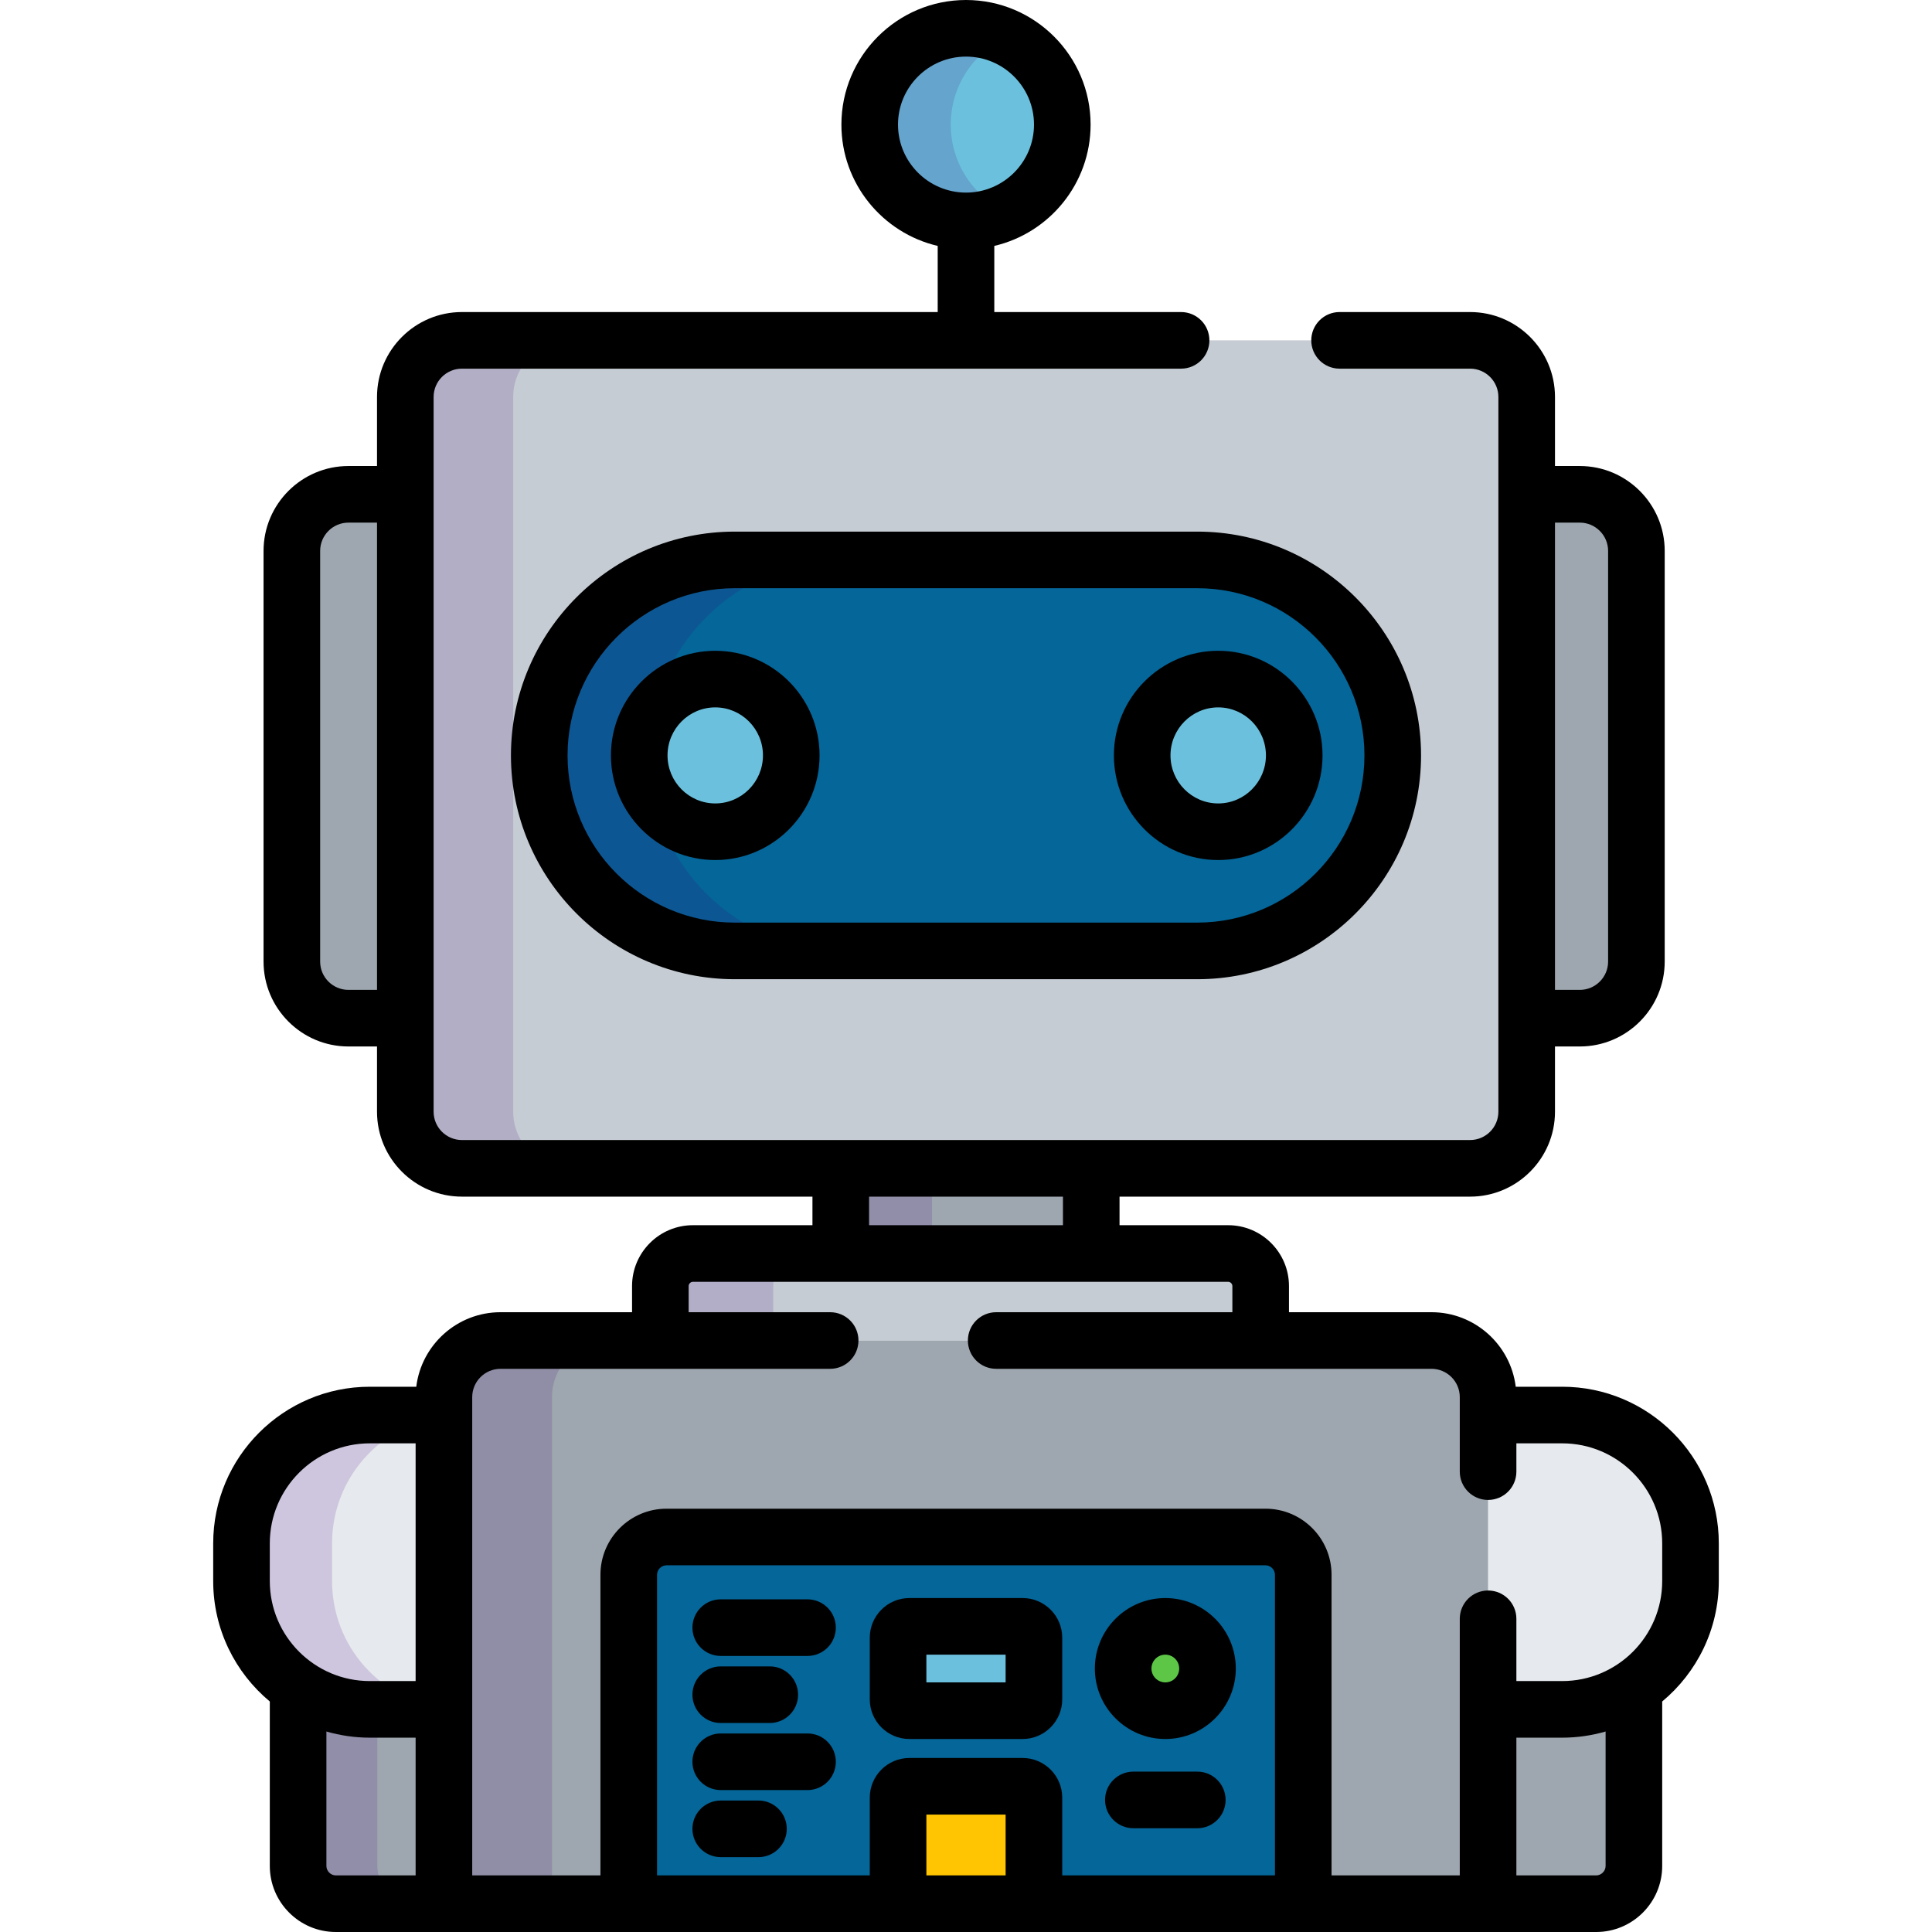
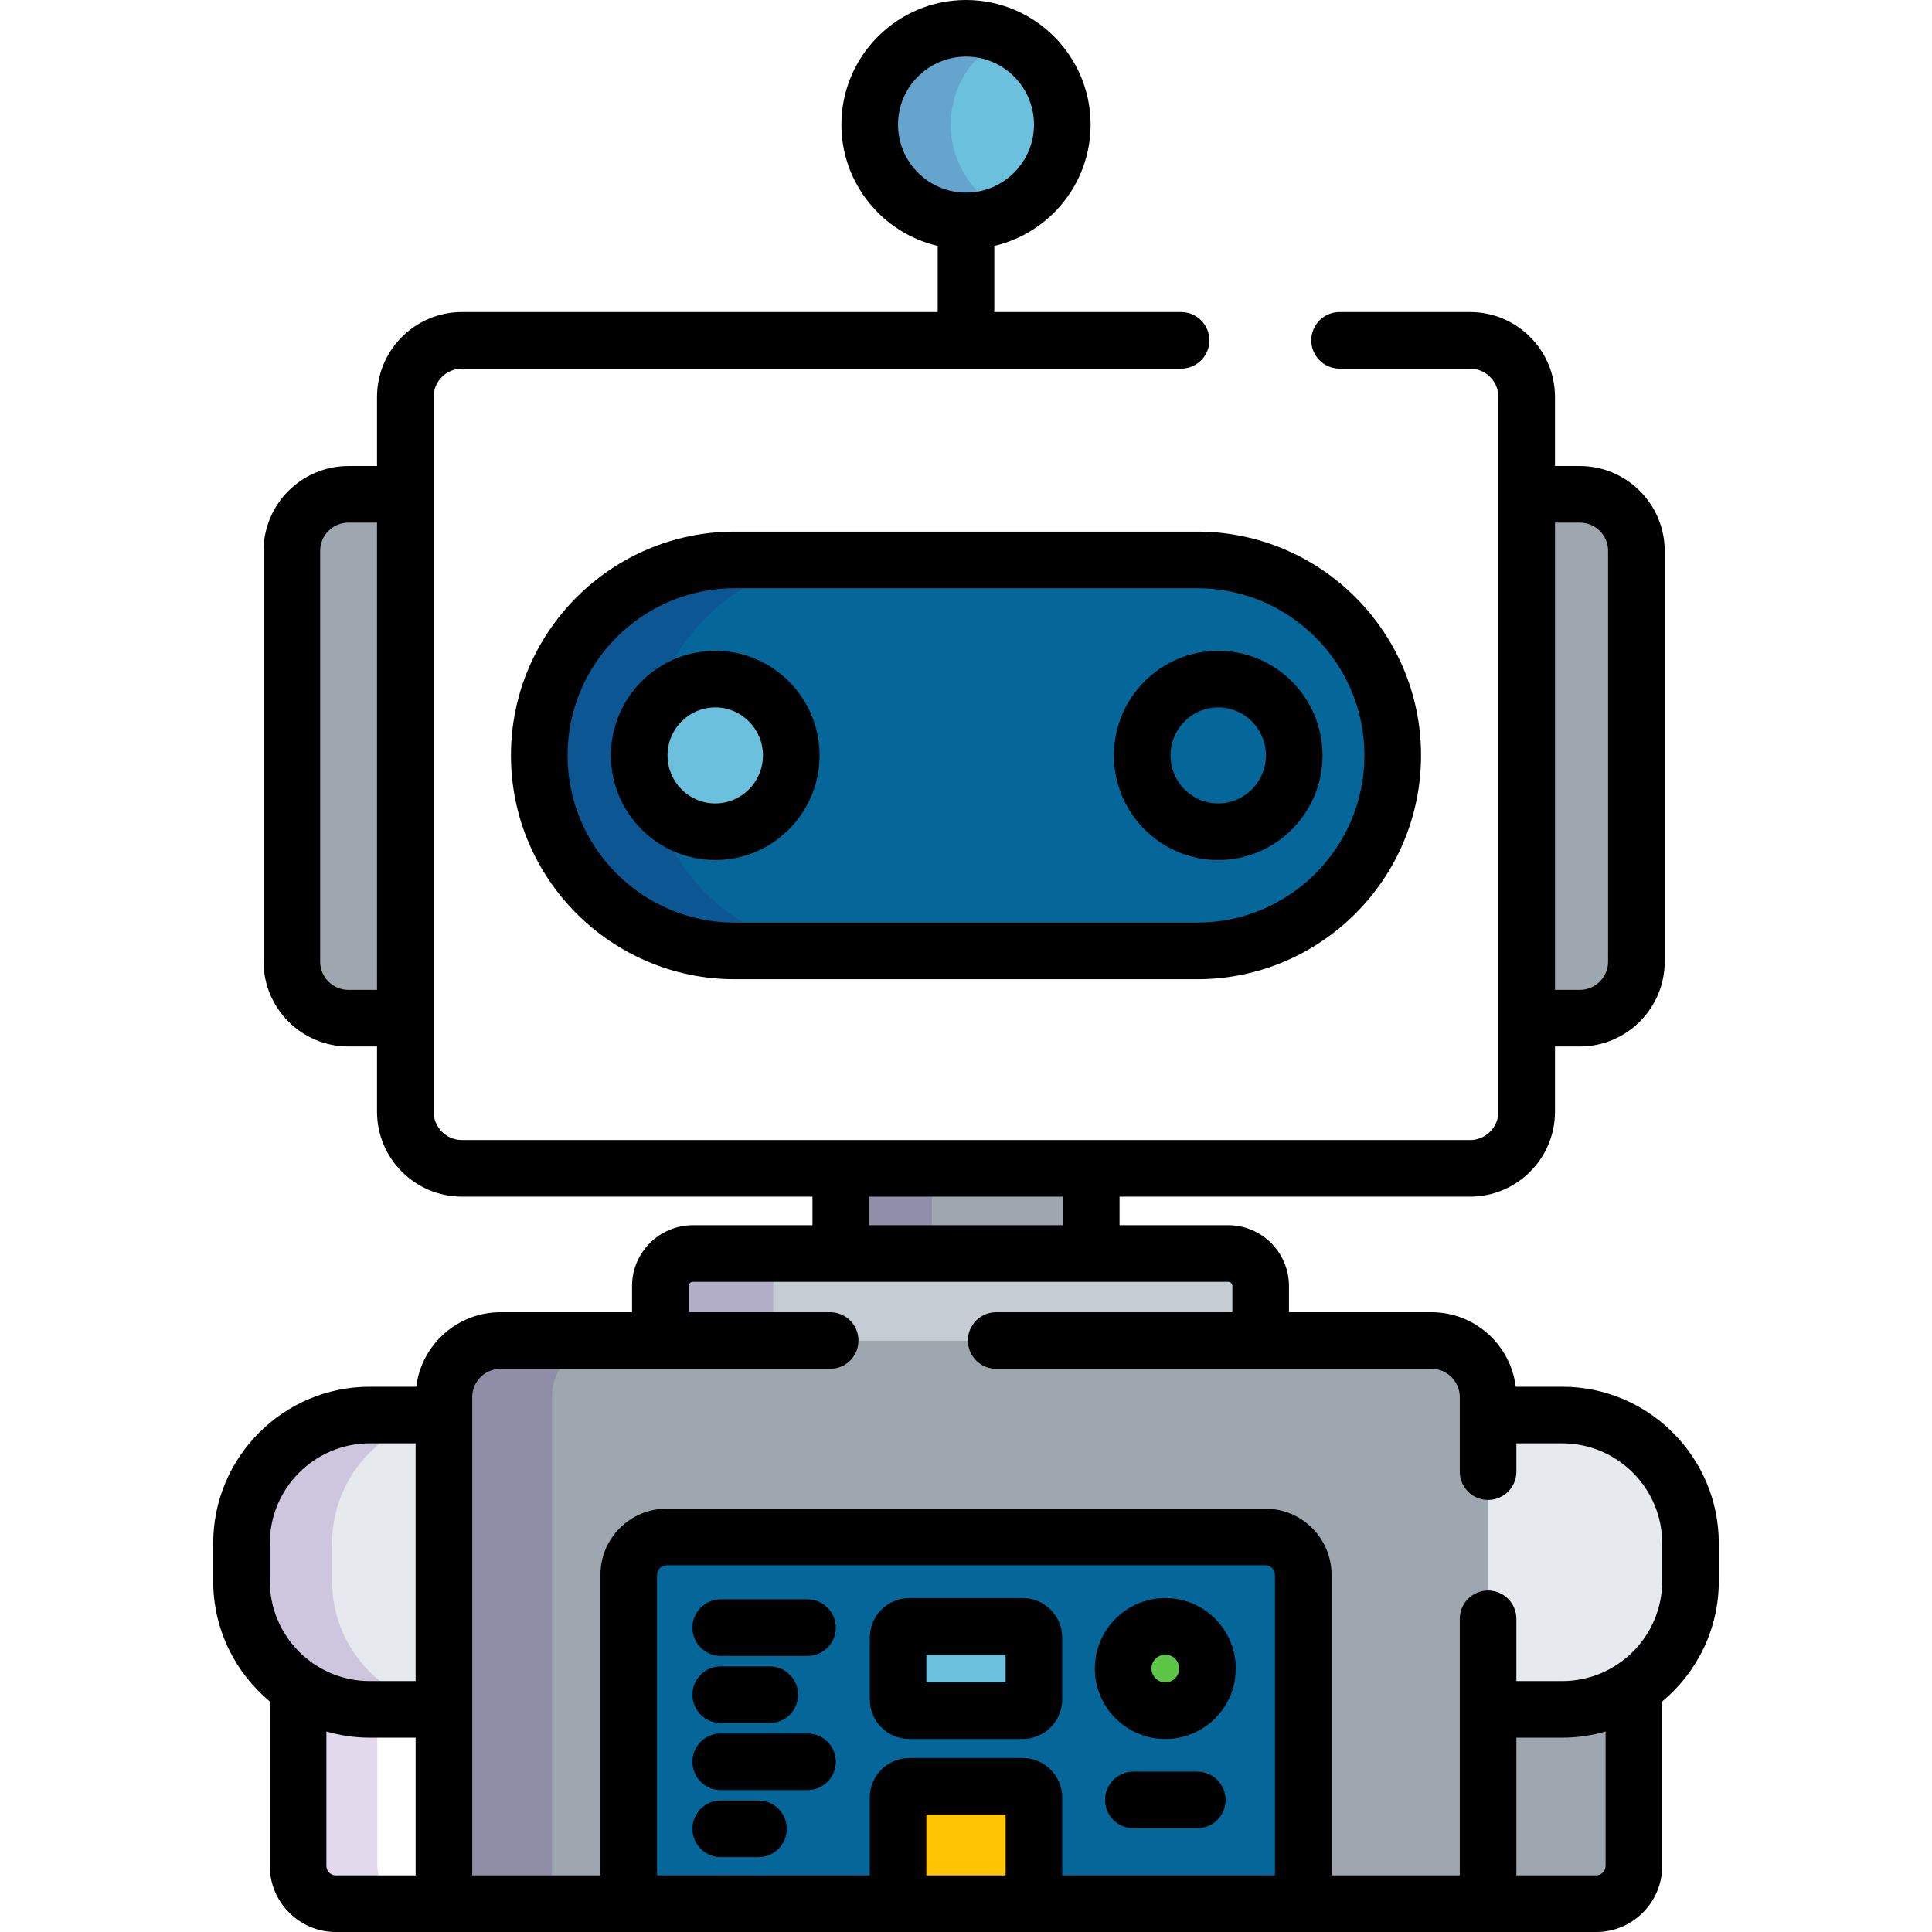
<svg xmlns="http://www.w3.org/2000/svg" version="1.1" id="Capa_1" x="0px" y="0px" viewBox="0 0 512 512" style="enable-background:new 0 0 512 512;" xml:space="preserve">
  <circle style="fill:#6BC1DD;" cx="256" cy="33.02" r="25.52" />
  <g style="opacity:0.15;">
    <path style="fill:#3D0072;" d="M251.961,33.02c0-10.256,6.053-19.094,14.779-23.149C263.475,8.352,259.838,7.5,256,7.5   c-14.094,0-25.52,11.426-25.52,25.52S241.906,58.54,256,58.54c3.838,0,7.475-0.853,10.74-2.37   C258.014,52.113,251.961,43.275,251.961,33.02z" />
  </g>
  <g>
    <path style="fill:#9EA7AF;" d="M107.413,131h-15.07c-8.25,0-15,6.75-15,15v108.828c0,8.25,6.75,15,15,15h15.07V131z" />
    <path style="fill:#9EA7AF;" d="M418.665,131h-14.078v138.828h14.078c8.25,0,15-6.75,15-15V146   C433.665,137.75,426.915,131,418.665,131z" />
-     <path style="fill:#9EA7AF;" d="M98,453c-7.037,0-13.575-2.139-19-5.801V494.5c0,5.5,4.5,10,10,10h28.643V453H98z" />
    <path style="fill:#9EA7AF;" d="M414,453h-19.643v51.5H423c5.5,0,10-4.5,10-10v-47.301C427.575,450.861,421.037,453,414,453z" />
  </g>
  <path style="opacity:0.15;fill:#490089;enable-background:new    ;" d="M100,494.5V453h-2c-7.037,0-13.575-2.139-19-5.801V494.5  c0,5.5,4.5,10,10,10h21C104.5,504.5,100,500,100,494.5z" />
  <g>
    <path style="fill:#E6E9ED;" d="M117.643,375H98c-18.777,0-34,15.223-34,34v10c0,18.777,15.223,34,34,34h19.643V375z" />
    <path style="fill:#E6E9ED;" d="M414,375h-19.643v78H414c18.777,0,34-15.223,34-34v-10C448,390.223,432.777,375,414,375z" />
  </g>
  <path style="opacity:0.15;fill:#490089;enable-background:new    ;" d="M117.643,452.713C100.925,450.572,88,436.3,88,419v-10  c0-17.3,12.925-31.572,29.643-33.713V375H98c-18.777,0-34,15.223-34,34v10c0,18.777,15.223,34,34,34h19.643V452.713z" />
  <rect x="222.81" y="309.62" style="fill:#9EA7AF;" width="66.38" height="22.57" />
  <rect x="222.81" y="309.62" style="opacity:0.15;fill:#490089;enable-background:new    ;" width="24.19" height="22.57" />
  <path style="fill:#C5CCD3;" d="M334.092,355.25v-14.435c0-4.743-3.881-8.624-8.623-8.624H183.625c-4.744,0-8.625,3.881-8.625,8.624  v14.435H334.092z" />
  <path style="opacity:0.15;fill:#490089;enable-background:new    ;" d="M204.908,355.25v-14.435c0-4.743,3.881-8.624,8.625-8.624  h-29.908c-4.744,0-8.625,3.881-8.625,8.624v14.435H204.908z" />
  <path style="fill:#9EA7AF;" d="M379.357,355.25H132.643c-8.25,0-15,6.75-15,15V504.5h276.715V370.25  C394.357,362,387.607,355.25,379.357,355.25z" />
-   <path style="fill:#C5CCD3;" d="M404.587,294.621c0,8.25-6.75,15-15,15H122.413c-8.25,0-15-6.75-15-15V105.197c0-8.25,6.75-15,15-15  h267.174c8.25,0,15,6.75,15,15V294.621z" />
  <g style="opacity:0.15;">
-     <path style="fill:#3D0072;" d="M136,294.621V105.197c0-8.25,6.75-15,15-15h-28.587c-8.25,0-15,6.75-15,15v189.424   c0,8.25,6.75,15,15,15H151C142.75,309.621,136,302.871,136,294.621z" />
-   </g>
+     </g>
  <path style="fill:#046699;" d="M369.091,200.191c0,28.614-23.196,51.809-51.81,51.809h-122.56  c-28.615,0-51.812-23.194-51.812-51.809l0,0c0-28.614,23.196-51.809,51.812-51.809h122.56  C345.895,148.383,369.091,171.577,369.091,200.191L369.091,200.191z" />
  <g style="opacity:0.15;">
    <path style="fill:#3D0072;" d="M172,200.191c0-28.614,23.196-51.809,51.811-51.809H194.72c-28.615,0-51.812,23.194-51.812,51.809   S166.105,252,194.721,252h29.091C195.196,252,172,228.806,172,200.191z" />
  </g>
  <g>
    <ellipse style="fill:#6BC1DD;" cx="189.55" cy="200.19" rx="20.15" ry="20.226" />
-     <ellipse style="fill:#6BC1DD;" cx="322.84" cy="200.19" rx="20.15" ry="20.226" />
  </g>
  <g style="opacity:0.15;">
    <path style="fill:#3D0072;" d="M161.285,355.25h-28.643c-8.25,0-15,6.75-15,15V504.5h28.643V370.25   C146.285,362,153.035,355.25,161.285,355.25z" />
  </g>
  <path style="fill:#046699;" d="M345.375,504.5v-87.179c0-5.5-4.5-10-10-10h-158.75c-5.5,0-10,4.5-10,10V504.5H345.375z" />
  <path style="fill:#FFC502;" d="M274,504.5v-28.117c0-1.65-1.35-3-3-3h-30c-1.65,0-3,1.35-3,3V504.5H274z" />
  <circle style="fill:#5DC647;" cx="308.82" cy="442.18" r="11.177" />
  <path style="fill:#6BC1DD;" d="M274,450.353c0,1.65-1.35,3-3,3h-30c-1.65,0-3-1.35-3-3V434c0-1.65,1.35-3,3-3h30c1.65,0,3,1.35,3,3  V450.353z" />
  <path d="M414,367.5h-12.316c-1.361-11.113-10.852-19.75-22.326-19.75h-37.766v-6.935c0-8.891-7.232-16.124-16.123-16.124H296.69  v-7.57h92.897c12.406,0,22.5-10.094,22.5-22.5v-17.293h6.578c12.406,0,22.5-10.094,22.5-22.5V146c0-12.406-10.094-22.5-22.5-22.5  h-6.578v-18.303c0-12.406-10.094-22.5-22.5-22.5H355c-4.143,0-7.5,3.357-7.5,7.5c0,4.142,3.357,7.5,7.5,7.5h34.587  c4.136,0,7.5,3.364,7.5,7.5v189.424c0,4.136-3.364,7.5-7.5,7.5H122.413c-4.136,0-7.5-3.364-7.5-7.5V105.197  c0-4.136,3.364-7.5,7.5-7.5h190.586c4.143,0,7.5-3.358,7.5-7.5c0-4.143-3.357-7.5-7.5-7.5H263.5V65.17  c14.604-3.407,25.52-16.523,25.52-32.15C289.02,14.813,274.207,0,256,0s-33.02,14.813-33.02,33.02  c0,15.627,10.915,28.743,25.52,32.15v17.527H122.413c-12.406,0-22.5,10.094-22.5,22.5V123.5h-7.57c-12.406,0-22.5,10.094-22.5,22.5  v108.828c0,12.406,10.094,22.5,22.5,22.5h7.57v17.293c0,12.406,10.094,22.5,22.5,22.5h92.896v7.57h-31.685  c-8.892,0-16.125,7.233-16.125,16.124v6.935h-34.857c-11.475,0-20.965,8.637-22.326,19.75H98c-22.883,0-41.5,18.617-41.5,41.5v10  c0,12.815,5.842,24.291,15,31.91v43.59c0,9.649,7.851,17.5,17.5,17.5h334c9.649,0,17.5-7.851,17.5-17.5v-43.59  c9.158-7.619,15-19.095,15-31.91v-10C455.5,386.117,436.883,367.5,414,367.5z M412.087,138.5h6.578c4.136,0,7.5,3.364,7.5,7.5  v108.828c0,4.136-3.364,7.5-7.5,7.5h-6.578V138.5z M237.98,33.02c0-9.936,8.084-18.02,18.02-18.02c9.935,0,18.02,8.084,18.02,18.02  S265.936,51.04,256,51.04C246.064,51.039,237.98,42.955,237.98,33.02z M99.913,262.328h-7.57c-4.136,0-7.5-3.364-7.5-7.5V146  c0-4.136,3.364-7.5,7.5-7.5h7.57V262.328z M110.143,497H89c-1.355,0-2.5-1.145-2.5-2.5v-35.634c3.654,1.056,7.51,1.634,11.5,1.634  h12.143V497z M110.143,445.5H98c-14.612,0-26.5-11.888-26.5-26.5v-10c0-14.612,11.888-26.5,26.5-26.5h12.143V445.5z M230.31,317.121  h51.381v7.57H230.31V317.121z M266.5,497h-21v-16.117h21V497z M337.875,497H281.5v-20.617c0-5.79-4.71-10.5-10.5-10.5h-30  c-5.79,0-10.5,4.71-10.5,10.5V497h-56.375v-79.679c0-1.355,1.145-2.5,2.5-2.5h158.75c1.355,0,2.5,1.145,2.5,2.5V497z M425.5,494.5  c0,1.355-1.145,2.5-2.5,2.5h-21.143v-36.5H414c3.99,0,7.846-0.578,11.5-1.634V494.5z M440.5,419c0,14.612-11.888,26.5-26.5,26.5  h-12.143V429c0-4.143-3.357-7.5-7.5-7.5s-7.5,3.357-7.5,7.5v68h-33.982v-79.679c0-9.649-7.851-17.5-17.5-17.5h-158.75  c-9.649,0-17.5,7.851-17.5,17.5V497h-33.982V370.25c0-4.136,3.364-7.5,7.5-7.5h87.356c4.143,0,7.5-3.357,7.5-7.5s-3.357-7.5-7.5-7.5  H182.5v-6.935c0-0.599,0.525-1.124,1.125-1.124h141.844c0.599,0,1.123,0.525,1.123,1.124v6.935H264c-4.143,0-7.5,3.357-7.5,7.5  s3.357,7.5,7.5,7.5h115.357c4.136,0,7.5,3.364,7.5,7.5V390c0,4.143,3.357,7.5,7.5,7.5s7.5-3.357,7.5-7.5v-7.5H414  c14.612,0,26.5,11.888,26.5,26.5V419z" />
  <path d="M194.721,140.883c-32.704,0-59.312,26.605-59.312,59.309s26.607,59.309,59.312,59.309h122.56  c32.704,0,59.31-26.605,59.31-59.309s-26.606-59.309-59.31-59.309H194.721z M361.591,200.191c0,24.432-19.878,44.309-44.31,44.309  h-122.56c-24.434,0-44.312-19.877-44.312-44.309s19.878-44.309,44.312-44.309h122.56  C341.713,155.883,361.591,175.76,361.591,200.191z" />
  <path d="M189.548,172.466c-15.245,0-27.647,12.438-27.647,27.726s12.402,27.726,27.647,27.726c15.243,0,27.645-12.438,27.645-27.726  S204.791,172.466,189.548,172.466z M189.548,212.917c-6.974,0-12.647-5.709-12.647-12.726s5.674-12.726,12.647-12.726  s12.645,5.709,12.645,12.726C202.192,207.208,196.52,212.917,189.548,212.917z" />
  <path d="M295.192,200.191c0,15.288,12.402,27.726,27.647,27.726c15.243,0,27.645-12.438,27.645-27.726s-12.401-27.726-27.645-27.726  C307.595,172.466,295.192,184.903,295.192,200.191z M322.84,187.466c6.973,0,12.645,5.709,12.645,12.726  s-5.672,12.726-12.645,12.726c-6.974,0-12.647-5.709-12.647-12.726C310.192,193.175,315.866,187.466,322.84,187.466z" />
  <path d="M214,423.841h-23c-4.143,0-7.5,3.357-7.5,7.5s3.357,7.5,7.5,7.5h23c4.143,0,7.5-3.357,7.5-7.5S218.143,423.841,214,423.841z  " />
  <path d="M191,456.613h13c4.143,0,7.5-3.357,7.5-7.5s-3.357-7.5-7.5-7.5h-13c-4.143,0-7.5,3.357-7.5,7.5S186.857,456.613,191,456.613  z" />
  <path d="M214,459.387h-23c-4.143,0-7.5,3.357-7.5,7.5s3.357,7.5,7.5,7.5h23c4.143,0,7.5-3.357,7.5-7.5S218.143,459.387,214,459.387z  " />
  <path d="M201,477.159h-10c-4.143,0-7.5,3.357-7.5,7.5s3.357,7.5,7.5,7.5h10c4.143,0,7.5-3.357,7.5-7.5  C208.5,480.517,205.143,477.159,201,477.159z" />
  <path d="M317.297,469.5H300.35c-4.143,0-7.5,3.357-7.5,7.5s3.357,7.5,7.5,7.5h16.947c4.143,0,7.5-3.357,7.5-7.5  S321.44,469.5,317.297,469.5z" />
  <path d="M308.823,423.5c-10.299,0-18.677,8.378-18.677,18.677s8.378,18.677,18.677,18.677s18.677-8.378,18.677-18.677  S319.122,423.5,308.823,423.5z M308.823,445.853c-2.027,0-3.677-1.649-3.677-3.677c0-2.027,1.649-3.677,3.677-3.677  c2.027,0,3.677,1.649,3.677,3.677S310.851,445.853,308.823,445.853z" />
  <path d="M271,423.5h-30c-5.79,0-10.5,4.71-10.5,10.5v16.353c0,5.79,4.71,10.5,10.5,10.5h30c5.79,0,10.5-4.71,10.5-10.5V434  C281.5,428.21,276.79,423.5,271,423.5z M266.5,445.853h-21V438.5h21V445.853z" />
  <g>
</g>
  <g>
</g>
  <g>
</g>
  <g>
</g>
  <g>
</g>
  <g>
</g>
  <g>
</g>
  <g>
</g>
  <g>
</g>
  <g>
</g>
  <g>
</g>
  <g>
</g>
  <g>
</g>
  <g>
</g>
  <g>
</g>
</svg>